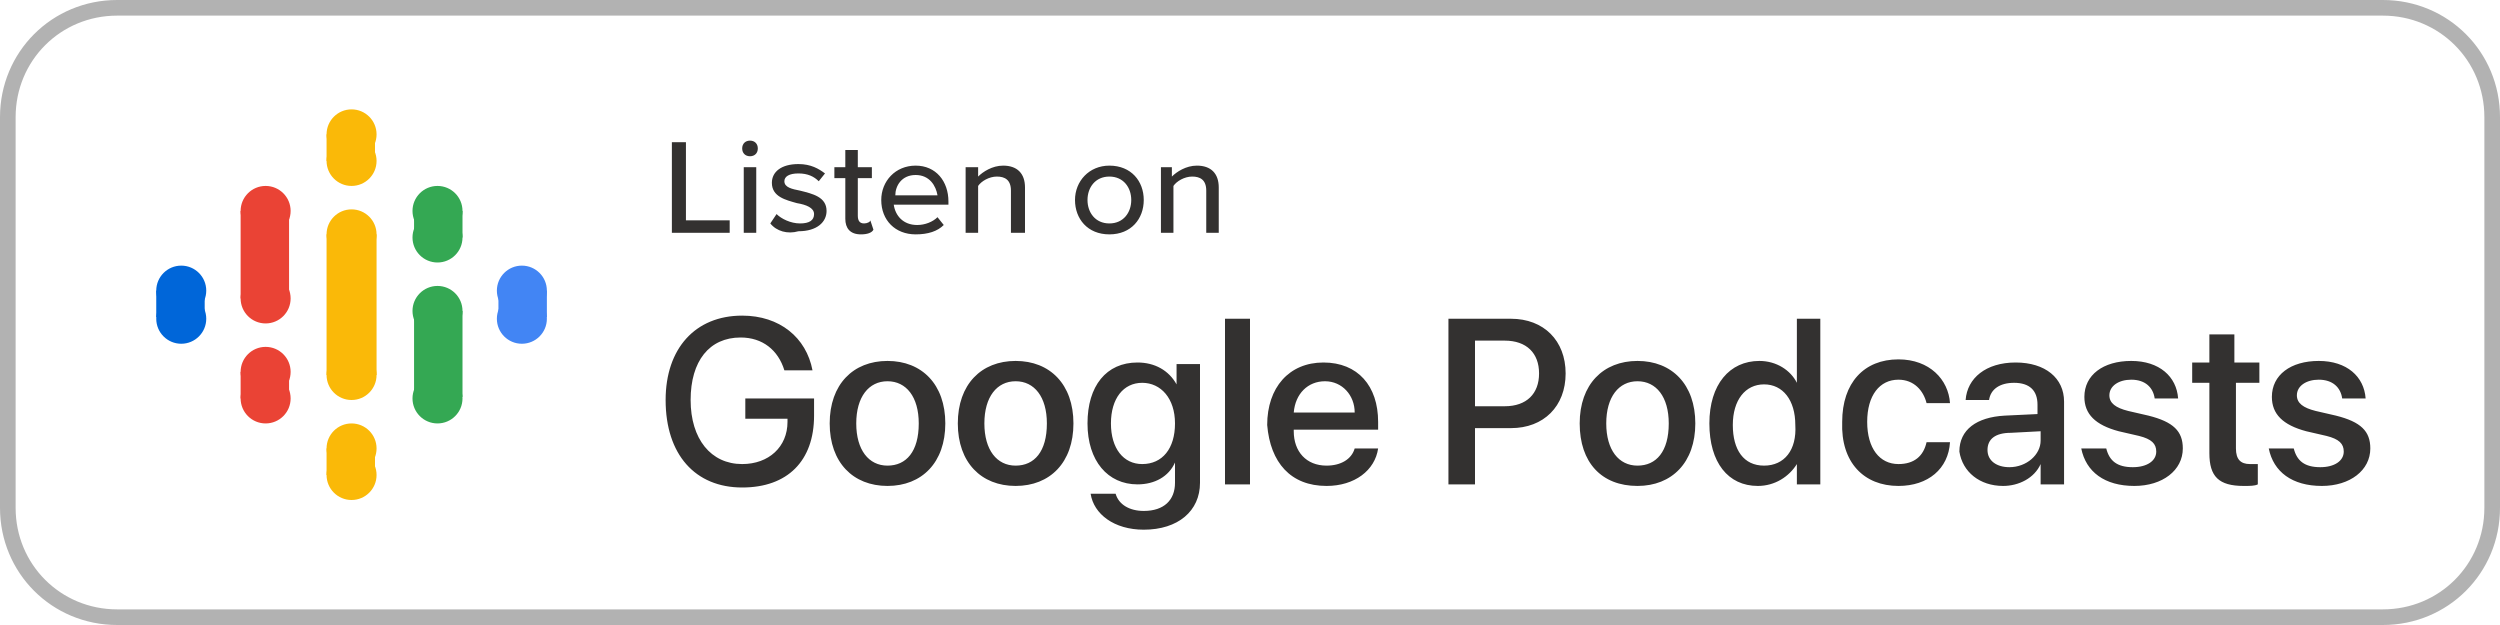
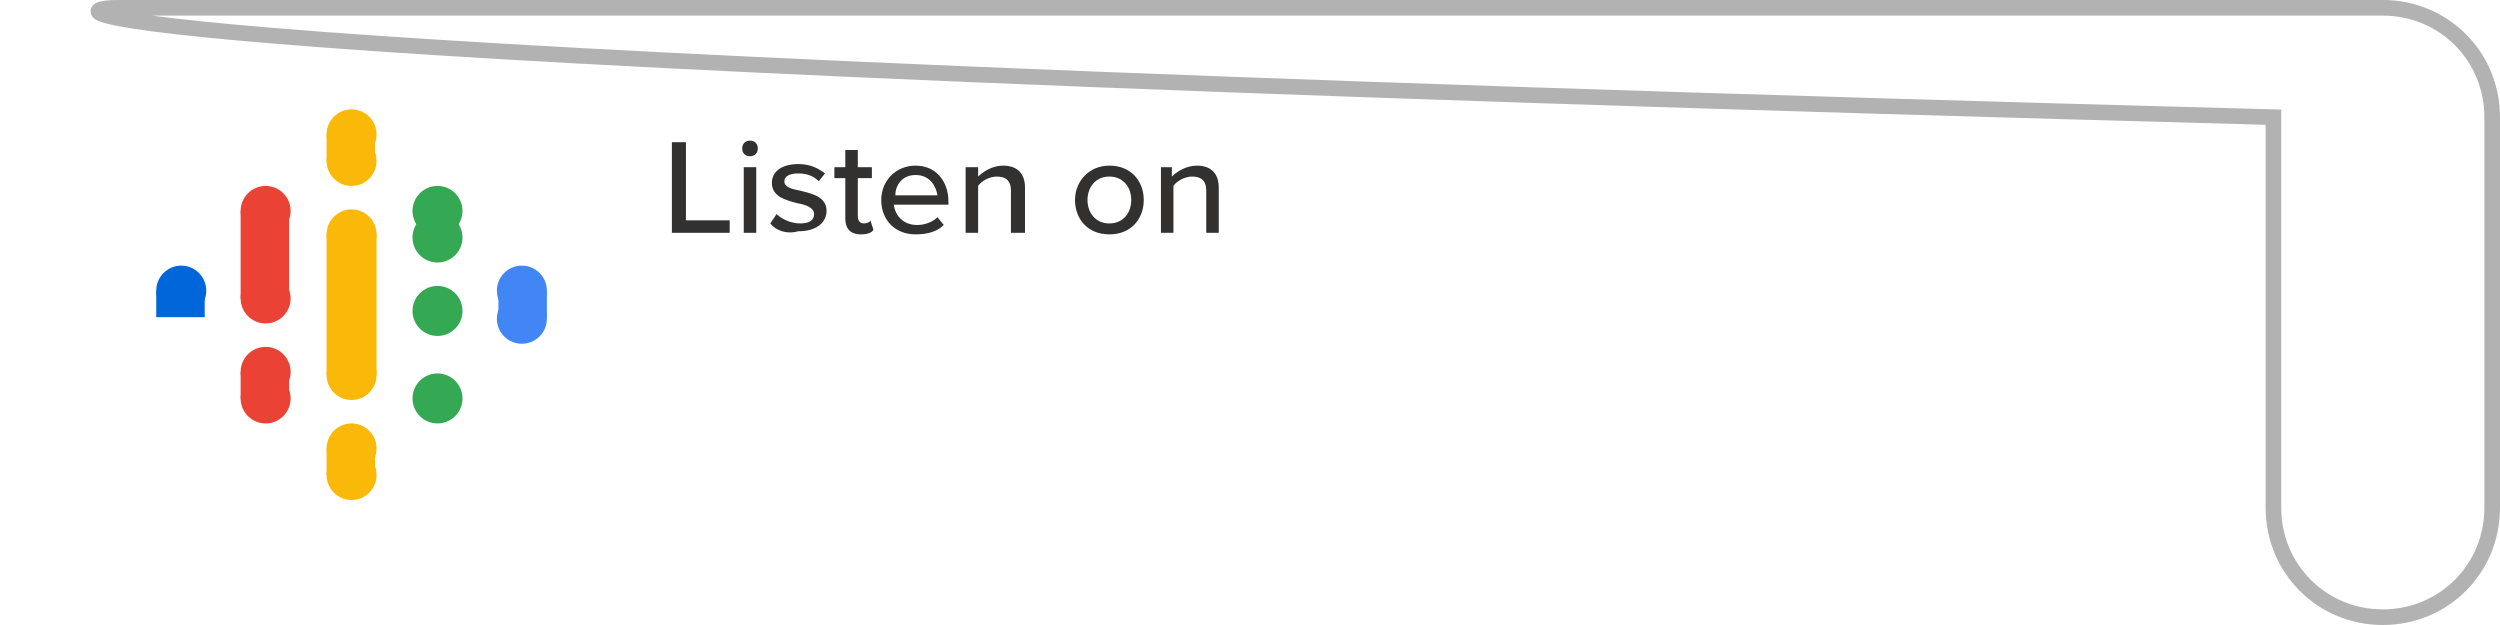
<svg xmlns="http://www.w3.org/2000/svg" version="1.1" id="Layer_1" x="0px" y="0px" viewBox="0 0 160 40" style="enable-background:new 0 0 160 40;" xml:space="preserve">
  <style type="text/css">
	.st0{fill:none;stroke:#B2B2B2;}
	.st1{fill:#333130;}
	.st2{fill-rule:evenodd;clip-rule:evenodd;fill:#FAB908;}
	.st3{fill-rule:evenodd;clip-rule:evenodd;fill:#0066D9;}
	.st4{fill-rule:evenodd;clip-rule:evenodd;fill:#4285F4;}
	.st5{fill-rule:evenodd;clip-rule:evenodd;fill:#EA4335;}
	.st6{fill-rule:evenodd;clip-rule:evenodd;fill:#34A853;}
</style>
  <g id="Page-1">
    <g id="Listen-On" transform="translate(-509, -638)">
      <g id="Google-Podcasts" transform="translate(509, 638)">
-         <path id="Rectangle" class="st0" d="M7.5,0.5h145c3.9,0,7,3.1,7,7v25c0,3.9-3.1,7-7,7H7.5c-3.9,0-7-3.1-7-7v-25     C0.5,3.6,3.6,0.5,7.5,0.5z" />
+         <path id="Rectangle" class="st0" d="M7.5,0.5h145c3.9,0,7,3.1,7,7v25c0,3.9-3.1,7-7,7c-3.9,0-7-3.1-7-7v-25     C0.5,3.6,3.6,0.5,7.5,0.5z" />
        <path id="Listenon-Copy-3" class="st1" d="M43,14.9V9.1h0.9v5h2.8v0.8C46.7,14.9,43,14.9,43,14.9z M48,10c-0.3,0-0.5-0.2-0.5-0.5     S47.7,9,48,9s0.5,0.2,0.5,0.5S48.3,10,48,10z M47.6,14.9v-4.2h0.8v4.2H47.6z M49.3,14.3l0.4-0.6c0.3,0.3,0.9,0.6,1.5,0.6     s0.9-0.2,0.9-0.6c0-0.4-0.5-0.6-1.1-0.7c-0.7-0.2-1.6-0.4-1.6-1.3c0-0.7,0.6-1.2,1.7-1.2c0.8,0,1.3,0.3,1.7,0.6l-0.4,0.5     c-0.3-0.3-0.7-0.5-1.3-0.5s-0.9,0.2-0.9,0.5c0,0.4,0.5,0.5,1,0.6c0.8,0.2,1.7,0.4,1.7,1.3c0,0.7-0.6,1.3-1.8,1.3     C50.4,15,49.7,14.8,49.3,14.3z M55.1,15c-0.7,0-1-0.4-1-1v-2.6h-0.7v-0.7h0.7V9.6h0.8v1.1h0.9v0.7h-0.9v2.4     c0,0.3,0.1,0.5,0.4,0.5c0.2,0,0.4-0.1,0.4-0.2l0.2,0.6C55.8,14.9,55.5,15,55.1,15z M56.4,12.8c0-1.2,0.9-2.2,2.2-2.2     s2.1,1,2.1,2.3v0.2h-3.5c0.1,0.7,0.6,1.3,1.5,1.3c0.5,0,1-0.2,1.3-0.5l0.4,0.5c-0.4,0.4-1,0.6-1.8,0.6     C57.3,15,56.4,14.1,56.4,12.8z M58.6,11.2c-0.9,0-1.3,0.7-1.3,1.3H60C59.9,11.9,59.5,11.2,58.6,11.2z M64.7,14.9v-2.7     c0-0.7-0.4-0.9-0.9-0.9s-1,0.3-1.2,0.6v3h-0.8v-4.2h0.8v0.6c0.3-0.3,0.9-0.7,1.6-0.7c0.9,0,1.4,0.5,1.4,1.4v2.9     C65.6,14.9,64.7,14.9,64.7,14.9z M71,15c-1.4,0-2.2-1-2.2-2.2s0.9-2.2,2.2-2.2c1.4,0,2.2,1,2.2,2.2S72.4,15,71,15z M71,14.3     c0.9,0,1.4-0.7,1.4-1.5s-0.5-1.5-1.4-1.5s-1.4,0.7-1.4,1.5S70.1,14.3,71,14.3z M77.2,14.9v-2.7c0-0.7-0.4-0.9-0.9-0.9     s-1,0.3-1.2,0.6v3h-0.8v-4.2H75v0.6c0.3-0.3,0.9-0.7,1.6-0.7c0.9,0,1.4,0.5,1.4,1.4v2.9C78,14.9,77.2,14.9,77.2,14.9z" />
        <g id="_logo_Podcasts_192px" transform="translate(10, 7)">
          <polygon id="Shape" class="st2" points="10.9,8 10.9,11.7 10.9,13.3 10.9,17 14.1,17 14.1,13.3 14.1,11.7 14.1,8     " />
          <circle id="Oval" class="st3" cx="1.6" cy="11.6" r="1.6" />
-           <circle id="Oval_00000148635269975501792000000005998559986742220190_" class="st3" cx="1.6" cy="13.4" r="1.6" />
          <rect id="Rectangle-path" y="11.6" class="st3" width="3.1" height="1.7" />
          <circle id="Oval_00000052791505356183428060000009112385484121260952_" class="st4" cx="23.4" cy="13.4" r="1.6" />
          <circle id="Oval_00000131364779426757418900000008229975086818172294_" class="st4" cx="23.4" cy="11.6" r="1.6" />
          <rect id="Rectangle-path_00000034070376130886693820000001189510268963251623_" x="21.9" y="11.6" class="st4" width="3.1" height="1.7" />
          <circle id="Oval_00000015342304432390958770000005730348052368256674_" class="st5" cx="7" cy="16.8" r="1.6" />
          <circle id="Oval_00000131345897099242650500000001386539693105337999_" class="st5" cx="7" cy="18.5" r="1.6" />
          <rect id="Rectangle-path_00000080902119411749535600000000931808337442889620_" x="5.4" y="16.8" class="st5" width="3.1" height="1.7" />
          <circle id="Oval_00000065757504460391723140000003444790590141084835_" class="st5" cx="7" cy="6.5" r="1.6" />
          <circle id="Oval_00000060727602062093201520000010731012694267519911_" class="st5" cx="7" cy="12.1" r="1.6" />
          <rect id="Rectangle-path_00000092431821823523971070000004336086765109899671_" x="5.4" y="6.5" class="st5" width="3.1" height="5.6" />
          <circle id="Oval_00000134219208173082860090000005119390833767238819_" class="st6" cx="18" cy="8.2" r="1.6" />
          <circle id="Oval_00000168102317737688387930000018037208827441216166_" class="st6" cx="18" cy="6.5" r="1.6" />
-           <rect id="Rectangle-path_00000007403814187859456130000012904347458408081549_" x="16.5" y="6.5" class="st6" width="3.1" height="1.7" />
          <circle id="Oval_00000181795235699116599230000010718435655109930404_" class="st2" cx="12.5" cy="3.3" r="1.6" />
          <circle id="Oval_00000169554990687848235360000012135848372339215551_" class="st2" cx="12.5" cy="1.6" r="1.6" />
          <rect id="Rectangle-path_00000157994278974514060670000017938441949360033417_" x="10.9" y="1.6" class="st2" width="3.1" height="1.7" />
          <circle id="Oval_00000000191764332793569480000011809381113693124774_" class="st2" cx="12.5" cy="23.4" r="1.6" />
          <circle id="Oval_00000119109446830759126760000011585499692051565205_" class="st2" cx="12.5" cy="21.7" r="1.6" />
          <rect id="Rectangle-path_00000013872789099276624830000016136772078464475525_" x="10.9" y="21.7" class="st2" width="3.1" height="1.7" />
          <circle id="Oval_00000145780141805486572810000016915939916396088748_" class="st6" cx="18" cy="18.5" r="1.6" />
          <circle id="Oval_00000101809581622503857370000005222747741664797588_" class="st6" cx="18" cy="12.9" r="1.6" />
-           <rect id="Rectangle-path_00000085247359159727795270000014853467401338062739_" x="16.5" y="12.9" class="st6" width="3.1" height="5.5" />
          <circle id="Oval_00000034811884436151117480000009597866025400162458_" class="st2" cx="12.5" cy="8" r="1.6" />
          <circle id="Oval_00000104667267595941910720000011392818421167882660_" class="st2" cx="12.5" cy="17" r="1.6" />
        </g>
-         <path id="GooglePodcasts" class="st1" d="M47.5,31.2c2.9,0,4.6-1.7,4.6-4.6v-1.1h-4.4v1.3h2.7V27c0,1.6-1.2,2.7-2.9,2.7     c-2,0-3.3-1.6-3.3-4.1s1.2-4,3.2-4c1.4,0,2.4,0.8,2.8,2.1H52c-0.4-2.1-2.1-3.5-4.5-3.5c-3,0-4.9,2.1-4.9,5.4     C42.6,29.1,44.5,31.2,47.5,31.2z M56.8,31.1c2.2,0,3.7-1.5,3.7-4s-1.5-4-3.7-4s-3.7,1.5-3.7,4S54.6,31.1,56.8,31.1z M56.8,29.8     c-1.2,0-2-1-2-2.7s0.8-2.7,2-2.7s2,1,2,2.7C58.8,28.9,58,29.8,56.8,29.8z M65,31.1c2.2,0,3.7-1.5,3.7-4s-1.5-4-3.7-4     s-3.7,1.5-3.7,4S62.8,31.1,65,31.1z M65,29.8c-1.2,0-2-1-2-2.7s0.8-2.7,2-2.7c1.2,0,2,1,2,2.7C67,28.9,66.2,29.8,65,29.8z      M73.2,33.9c2.2,0,3.6-1.2,3.6-3v-7.6h-1.5v1.3l0,0c-0.5-0.9-1.4-1.4-2.5-1.4c-2,0-3.2,1.5-3.2,3.9s1.3,3.9,3.2,3.9     c1.1,0,2-0.5,2.4-1.4l0,0v1.3c0,1.1-0.7,1.8-2,1.8c-0.9,0-1.6-0.4-1.8-1.1h-1.6C70,32.9,71.3,33.9,73.2,33.9z M73.1,29.7     c-1.2,0-2-1-2-2.6s0.8-2.6,2-2.6s2.1,1,2.1,2.6S74.4,29.7,73.1,29.7z M80,31V20.4h-1.6V31H80z M84.9,31.1c1.8,0,3.1-1,3.3-2.4     h-1.5c-0.2,0.7-0.9,1.1-1.8,1.1c-1.3,0-2.1-0.9-2.1-2.2v-0.1h5.4V27c0-2.3-1.3-3.8-3.5-3.8s-3.6,1.6-3.6,4     C81.3,29.6,82.6,31.1,84.9,31.1z M86.7,26.4h-3.9c0.1-1.2,0.9-2,2-2S86.7,25.3,86.7,26.4z M94.4,31v-3.6h2.3     c2.1,0,3.5-1.4,3.5-3.5s-1.4-3.5-3.5-3.5h-4V31H94.4z M96.3,26h-1.9v-4.2h1.9c1.4,0,2.2,0.8,2.2,2.1S97.7,26,96.3,26z      M104.8,31.1c2.2,0,3.7-1.5,3.7-4s-1.5-4-3.7-4s-3.7,1.5-3.7,4C101.1,29.6,102.5,31.1,104.8,31.1z M104.8,29.8c-1.2,0-2-1-2-2.7     s0.8-2.7,2-2.7s2,1,2,2.7C106.8,28.9,106,29.8,104.8,29.8z M112.5,31.1c1.1,0,2-0.6,2.5-1.4l0,0V31h1.5V20.4H115v4.1l0,0     c-0.4-0.8-1.3-1.4-2.4-1.4c-1.9,0-3.2,1.5-3.2,4S110.6,31.1,112.5,31.1z M112.9,29.8c-1.3,0-2-1-2-2.6s0.8-2.6,2-2.6s2,1,2,2.6     C115,28.8,114.2,29.8,112.9,29.8z M121.5,31.1c1.9,0,3.2-1.1,3.3-2.8h-1.5c-0.2,0.9-0.8,1.4-1.8,1.4c-1.2,0-2-1-2-2.7     s0.8-2.7,2-2.7c1,0,1.6,0.7,1.8,1.5h1.5c-0.1-1.5-1.3-2.8-3.3-2.8c-2.2,0-3.6,1.5-3.6,4C117.8,29.6,119.3,31.1,121.5,31.1z      M128.2,31.1c1,0,2-0.5,2.4-1.4l0,0V31h1.5v-5.3c0-1.5-1.2-2.5-3.1-2.5c-1.9,0-3.1,1-3.2,2.4h1.5c0.1-0.7,0.7-1.1,1.6-1.1     c1,0,1.5,0.5,1.5,1.4v0.6l-2.1,0.1c-1.8,0.1-2.9,0.9-2.9,2.3C125.6,30.2,126.7,31.1,128.2,31.1z M128.6,29.9     c-0.8,0-1.4-0.4-1.4-1.1s0.5-1.1,1.5-1.1l1.9-0.1v0.6C130.6,29.1,129.7,29.9,128.6,29.9z M136.6,31.1c1.8,0,3.1-1,3.1-2.4     c0-1.1-0.6-1.7-2.2-2.1l-1.3-0.3c-0.8-0.2-1.2-0.5-1.2-1c0-0.6,0.6-1,1.4-1c0.9,0,1.4,0.5,1.5,1.2h1.5c-0.1-1.4-1.2-2.4-3-2.4     s-3,0.9-3,2.3c0,1.1,0.7,1.8,2.2,2.2l1.3,0.3c0.8,0.2,1.1,0.5,1.1,1c0,0.6-0.6,1-1.5,1c-1,0-1.5-0.4-1.7-1.2h-1.6     C133.5,30.2,134.7,31.1,136.6,31.1z M143.6,31.1c0.4,0,0.7,0,0.9-0.1v-1.3c-0.1,0-0.4,0-0.5,0c-0.6,0-0.9-0.3-0.9-1v-4.2h1.5     v-1.3H143v-1.8h-1.6v1.8h-1.1v1.3h1.1V29C141.4,30.5,142,31.1,143.6,31.1z M148.6,31.1c1.8,0,3.1-1,3.1-2.4     c0-1.1-0.6-1.7-2.2-2.1l-1.3-0.3c-0.8-0.2-1.2-0.5-1.2-1c0-0.6,0.6-1,1.4-1c0.9,0,1.4,0.5,1.5,1.2h1.5c-0.1-1.4-1.2-2.4-3-2.4     s-3,0.9-3,2.3c0,1.1,0.7,1.8,2.2,2.2l1.3,0.3c0.8,0.2,1.1,0.5,1.1,1c0,0.6-0.6,1-1.5,1c-1,0-1.5-0.4-1.7-1.2h-1.6     C145.5,30.2,146.7,31.1,148.6,31.1z" />
      </g>
    </g>
  </g>
</svg>